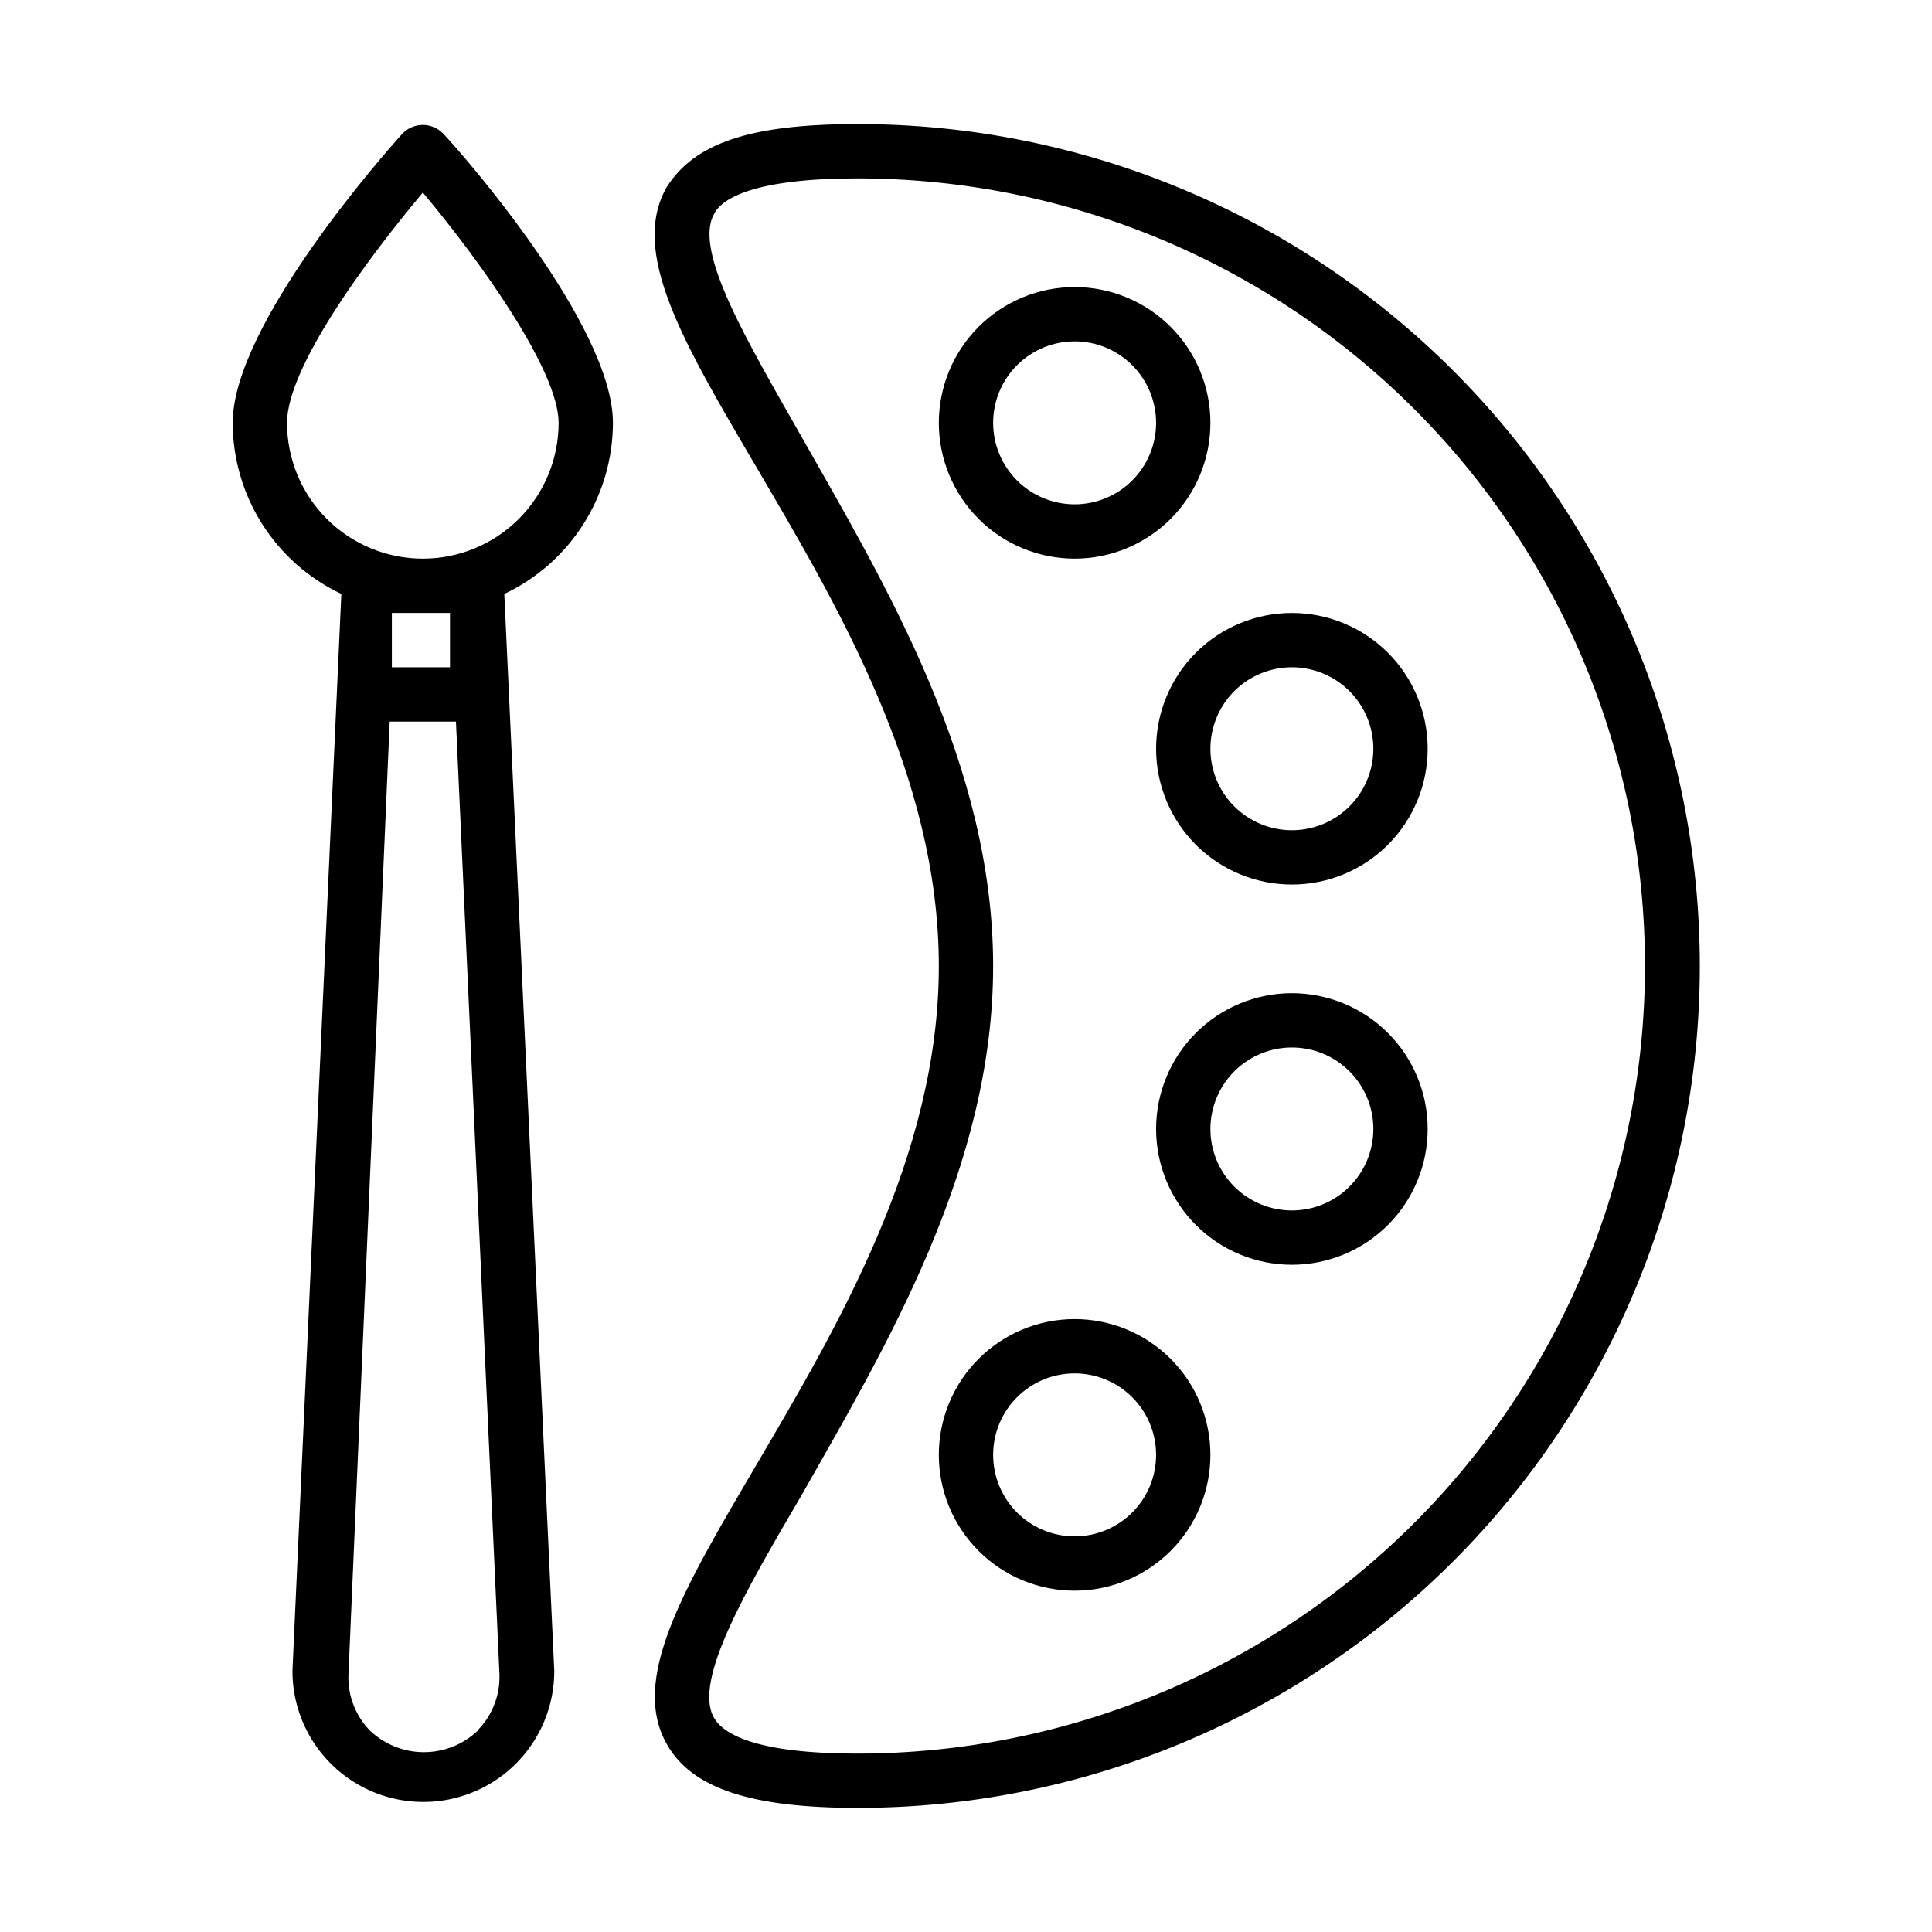
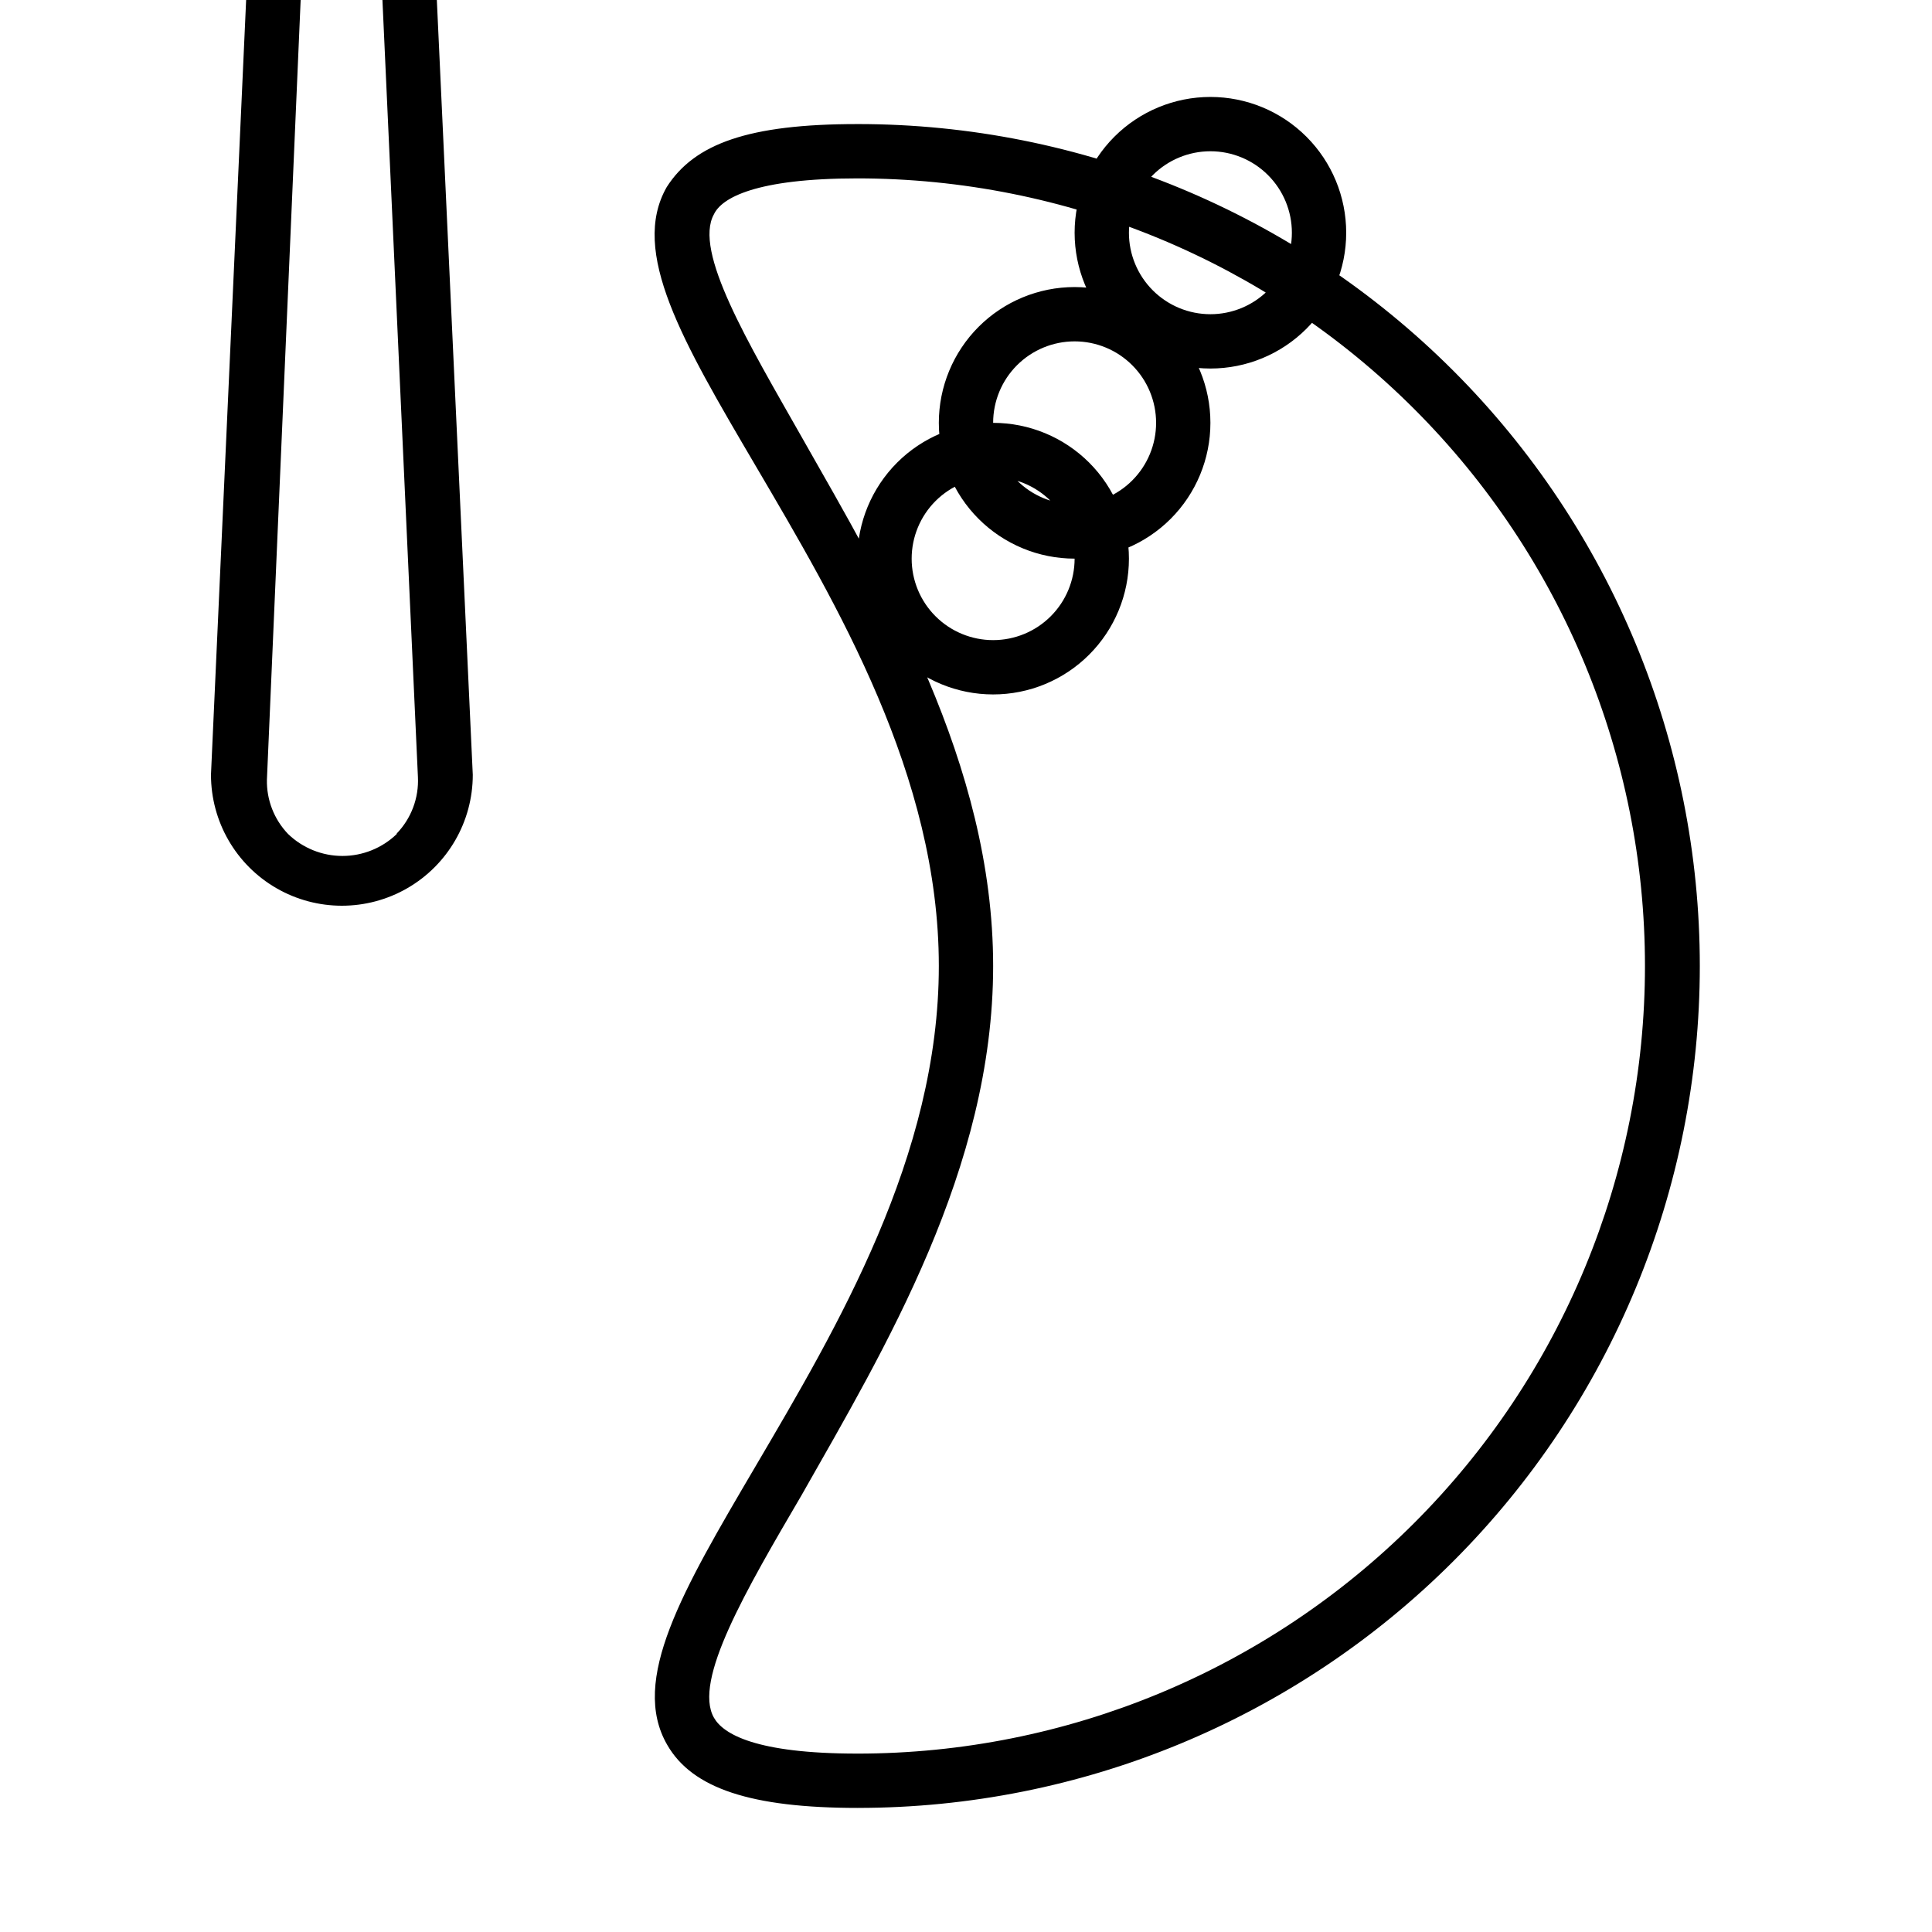
<svg xmlns="http://www.w3.org/2000/svg" fill="#000000" width="800px" height="800px" version="1.1" viewBox="144 144 512 512">
-   <path d="m371.21 176.88c-28.789 0-43.184 5.184-50.523 16.699-9.789 17.129 4.176 40.879 23.465 73.699 21.73 36.992 48.648 82.336 48.648 132.72s-26.918 95.723-48.652 132.72c-19.289 32.816-33.254 56.566-23.32 73.699 6.621 11.516 22.168 16.699 50.523 16.699v-0.004c59.176 0 115.93-23.508 157.77-65.348 41.84-41.844 65.348-98.594 65.348-157.77 0-59.176-23.508-115.93-65.348-157.77-41.844-41.84-98.594-65.348-157.77-65.348zm0 431.84c-26.918 0-35.555-5.184-38-9.5-5.613-9.789 8.492-33.828 23.32-59.16 21.875-38.578 50.664-86.367 50.664-140.06s-28.789-101.48-50.668-140.06c-14.395-25.336-28.789-49.375-23.32-59.16 2.016-4.32 11.086-9.504 38.004-9.504 55.355 0 108.45 21.992 147.59 61.133 39.145 39.145 61.133 92.23 61.133 147.59 0 55.355-21.988 108.45-61.133 147.59-39.141 39.145-92.23 61.133-147.59 61.133zm93.562-352.66c0-9.547-3.789-18.699-10.539-25.449-6.75-6.746-15.902-10.539-25.445-10.539-9.547 0-18.699 3.793-25.449 10.539-6.746 6.75-10.539 15.902-10.539 25.449 0 9.543 3.793 18.695 10.539 25.445 6.75 6.746 15.902 10.539 25.449 10.539 9.543 0 18.695-3.793 25.445-10.539 6.75-6.75 10.539-15.902 10.539-25.445zm-57.578 0c0-5.727 2.273-11.219 6.324-15.27 4.051-4.051 9.543-6.324 15.27-6.324 5.727 0 11.219 2.273 15.266 6.324 4.051 4.051 6.324 9.543 6.324 15.27 0 5.727-2.273 11.215-6.324 15.266-4.047 4.051-9.539 6.324-15.266 6.324-5.727 0-11.219-2.273-15.27-6.324-4.051-4.051-6.324-9.539-6.324-15.266zm21.594 237.51c-9.547 0-18.699 3.793-25.449 10.539-6.746 6.75-10.539 15.902-10.539 25.449 0 9.543 3.793 18.695 10.539 25.445 6.75 6.75 15.902 10.539 25.449 10.539 9.543 0 18.695-3.789 25.445-10.539s10.539-15.902 10.539-25.445c0-9.547-3.789-18.699-10.539-25.449-6.75-6.746-15.902-10.539-25.445-10.539zm0 57.578c-5.727 0-11.219-2.273-15.27-6.324-4.051-4.047-6.324-9.539-6.324-15.266 0-5.727 2.273-11.219 6.324-15.27 4.051-4.047 9.543-6.324 15.27-6.324 5.727 0 11.219 2.277 15.266 6.324 4.051 4.051 6.324 9.543 6.324 15.27 0 5.727-2.273 11.219-6.324 15.266-4.047 4.051-9.539 6.324-15.266 6.324zm21.59-208.72c0 9.543 3.793 18.695 10.539 25.445 6.75 6.75 15.902 10.539 25.449 10.539 9.543 0 18.695-3.789 25.445-10.539s10.539-15.902 10.539-25.445c0-9.547-3.789-18.699-10.539-25.449-6.75-6.746-15.902-10.539-25.445-10.539-9.547 0-18.699 3.793-25.449 10.539-6.746 6.75-10.539 15.902-10.539 25.449zm35.988-21.594c5.727 0 11.219 2.273 15.266 6.324 4.051 4.051 6.324 9.543 6.324 15.27s-2.273 11.219-6.324 15.266c-4.047 4.051-9.539 6.324-15.266 6.324-5.727 0-11.219-2.273-15.27-6.324-4.047-4.047-6.324-9.539-6.324-15.266s2.277-11.219 6.324-15.27c4.051-4.051 9.543-6.324 15.27-6.324zm0 86.367c-9.547 0-18.699 3.793-25.449 10.539-6.746 6.75-10.539 15.902-10.539 25.449 0 9.543 3.793 18.695 10.539 25.445 6.75 6.75 15.902 10.539 25.449 10.539 9.543 0 18.695-3.789 25.445-10.539s10.539-15.902 10.539-25.445c0-9.547-3.789-18.699-10.539-25.449-6.75-6.746-15.902-10.539-25.445-10.539zm0 57.578c-5.727 0-11.219-2.273-15.27-6.324-4.047-4.047-6.324-9.539-6.324-15.266 0-5.727 2.277-11.219 6.324-15.27 4.051-4.051 9.543-6.324 15.27-6.324 5.727 0 11.219 2.273 15.266 6.324 4.051 4.051 6.324 9.543 6.324 15.27 0 5.727-2.273 11.219-6.324 15.266-4.047 4.051-9.539 6.324-15.266 6.324zm-235.64-285.45c-4.606 5.039-45.055 50.816-45.055 76.727 0.016 9.504 2.731 18.812 7.828 26.84 5.094 8.027 12.363 14.441 20.961 18.5l-12.957 285.45h0.004c0 12.395 6.609 23.848 17.344 30.043 10.734 6.195 23.957 6.195 34.691 0 10.734-6.195 17.344-17.648 17.344-30.043l-13.242-285.45c8.598-4.059 15.867-10.473 20.965-18.5 5.094-8.027 7.809-17.336 7.824-26.84 0-25.91-40.449-71.973-45.055-76.723v-0.004c-1.406-1.422-3.324-2.223-5.324-2.223-2.004 0-3.922 0.801-5.328 2.223zm20.008 423.2v0.004c-3.863 3.727-9.023 5.812-14.395 5.812-5.367 0-10.531-2.086-14.395-5.812-3.707-3.863-5.727-9.043-5.613-14.395l10.941-252.91h17.559l11.516 252.19c0.273 5.551-1.758 10.969-5.613 14.973zm-7.484-296.09v14.395h-15.402v-14.395zm-7.195-14.395c-9.547 0-18.699-3.793-25.449-10.539-6.746-6.75-10.539-15.902-10.539-25.445 0-14.395 20.297-42.32 35.988-61.031 15.688 18.711 35.984 47.355 35.984 61.031 0 9.543-3.793 18.695-10.539 25.445-6.75 6.746-15.902 10.539-25.445 10.539z" />
+   <path d="m371.21 176.88c-28.789 0-43.184 5.184-50.523 16.699-9.789 17.129 4.176 40.879 23.465 73.699 21.73 36.992 48.648 82.336 48.648 132.72s-26.918 95.723-48.652 132.72c-19.289 32.816-33.254 56.566-23.32 73.699 6.621 11.516 22.168 16.699 50.523 16.699v-0.004c59.176 0 115.93-23.508 157.77-65.348 41.84-41.844 65.348-98.594 65.348-157.77 0-59.176-23.508-115.93-65.348-157.77-41.844-41.84-98.594-65.348-157.77-65.348zm0 431.84c-26.918 0-35.555-5.184-38-9.5-5.613-9.789 8.492-33.828 23.32-59.16 21.875-38.578 50.664-86.367 50.664-140.06s-28.789-101.48-50.668-140.06c-14.395-25.336-28.789-49.375-23.32-59.16 2.016-4.32 11.086-9.504 38.004-9.504 55.355 0 108.45 21.992 147.59 61.133 39.145 39.145 61.133 92.23 61.133 147.59 0 55.355-21.988 108.45-61.133 147.59-39.141 39.145-92.23 61.133-147.59 61.133zm93.562-352.66c0-9.547-3.789-18.699-10.539-25.449-6.75-6.746-15.902-10.539-25.445-10.539-9.547 0-18.699 3.793-25.449 10.539-6.746 6.75-10.539 15.902-10.539 25.449 0 9.543 3.793 18.695 10.539 25.445 6.75 6.746 15.902 10.539 25.449 10.539 9.543 0 18.695-3.793 25.445-10.539 6.75-6.75 10.539-15.902 10.539-25.445zm-57.578 0c0-5.727 2.273-11.219 6.324-15.27 4.051-4.051 9.543-6.324 15.27-6.324 5.727 0 11.219 2.273 15.266 6.324 4.051 4.051 6.324 9.543 6.324 15.27 0 5.727-2.273 11.215-6.324 15.266-4.047 4.051-9.539 6.324-15.266 6.324-5.727 0-11.219-2.273-15.27-6.324-4.051-4.051-6.324-9.539-6.324-15.266zc-9.547 0-18.699 3.793-25.449 10.539-6.746 6.75-10.539 15.902-10.539 25.449 0 9.543 3.793 18.695 10.539 25.445 6.75 6.75 15.902 10.539 25.449 10.539 9.543 0 18.695-3.789 25.445-10.539s10.539-15.902 10.539-25.445c0-9.547-3.789-18.699-10.539-25.449-6.75-6.746-15.902-10.539-25.445-10.539zm0 57.578c-5.727 0-11.219-2.273-15.27-6.324-4.051-4.047-6.324-9.539-6.324-15.266 0-5.727 2.273-11.219 6.324-15.27 4.051-4.047 9.543-6.324 15.27-6.324 5.727 0 11.219 2.277 15.266 6.324 4.051 4.051 6.324 9.543 6.324 15.27 0 5.727-2.273 11.219-6.324 15.266-4.047 4.051-9.539 6.324-15.266 6.324zm21.59-208.72c0 9.543 3.793 18.695 10.539 25.445 6.75 6.75 15.902 10.539 25.449 10.539 9.543 0 18.695-3.789 25.445-10.539s10.539-15.902 10.539-25.445c0-9.547-3.789-18.699-10.539-25.449-6.75-6.746-15.902-10.539-25.445-10.539-9.547 0-18.699 3.793-25.449 10.539-6.746 6.75-10.539 15.902-10.539 25.449zm35.988-21.594c5.727 0 11.219 2.273 15.266 6.324 4.051 4.051 6.324 9.543 6.324 15.27s-2.273 11.219-6.324 15.266c-4.047 4.051-9.539 6.324-15.266 6.324-5.727 0-11.219-2.273-15.27-6.324-4.047-4.047-6.324-9.539-6.324-15.266s2.277-11.219 6.324-15.27c4.051-4.051 9.543-6.324 15.27-6.324zm0 86.367c-9.547 0-18.699 3.793-25.449 10.539-6.746 6.75-10.539 15.902-10.539 25.449 0 9.543 3.793 18.695 10.539 25.445 6.75 6.75 15.902 10.539 25.449 10.539 9.543 0 18.695-3.789 25.445-10.539s10.539-15.902 10.539-25.445c0-9.547-3.789-18.699-10.539-25.449-6.75-6.746-15.902-10.539-25.445-10.539zm0 57.578c-5.727 0-11.219-2.273-15.27-6.324-4.047-4.047-6.324-9.539-6.324-15.266 0-5.727 2.277-11.219 6.324-15.27 4.051-4.051 9.543-6.324 15.27-6.324 5.727 0 11.219 2.273 15.266 6.324 4.051 4.051 6.324 9.543 6.324 15.27 0 5.727-2.273 11.219-6.324 15.266-4.047 4.051-9.539 6.324-15.266 6.324zm-235.64-285.45c-4.606 5.039-45.055 50.816-45.055 76.727 0.016 9.504 2.731 18.812 7.828 26.84 5.094 8.027 12.363 14.441 20.961 18.5l-12.957 285.45h0.004c0 12.395 6.609 23.848 17.344 30.043 10.734 6.195 23.957 6.195 34.691 0 10.734-6.195 17.344-17.648 17.344-30.043l-13.242-285.45c8.598-4.059 15.867-10.473 20.965-18.5 5.094-8.027 7.809-17.336 7.824-26.84 0-25.91-40.449-71.973-45.055-76.723v-0.004c-1.406-1.422-3.324-2.223-5.324-2.223-2.004 0-3.922 0.801-5.328 2.223zm20.008 423.2v0.004c-3.863 3.727-9.023 5.812-14.395 5.812-5.367 0-10.531-2.086-14.395-5.812-3.707-3.863-5.727-9.043-5.613-14.395l10.941-252.91h17.559l11.516 252.19c0.273 5.551-1.758 10.969-5.613 14.973zm-7.484-296.09v14.395h-15.402v-14.395zm-7.195-14.395c-9.547 0-18.699-3.793-25.449-10.539-6.746-6.75-10.539-15.902-10.539-25.445 0-14.395 20.297-42.32 35.988-61.031 15.688 18.711 35.984 47.355 35.984 61.031 0 9.543-3.793 18.695-10.539 25.445-6.75 6.746-15.902 10.539-25.445 10.539z" />
</svg>